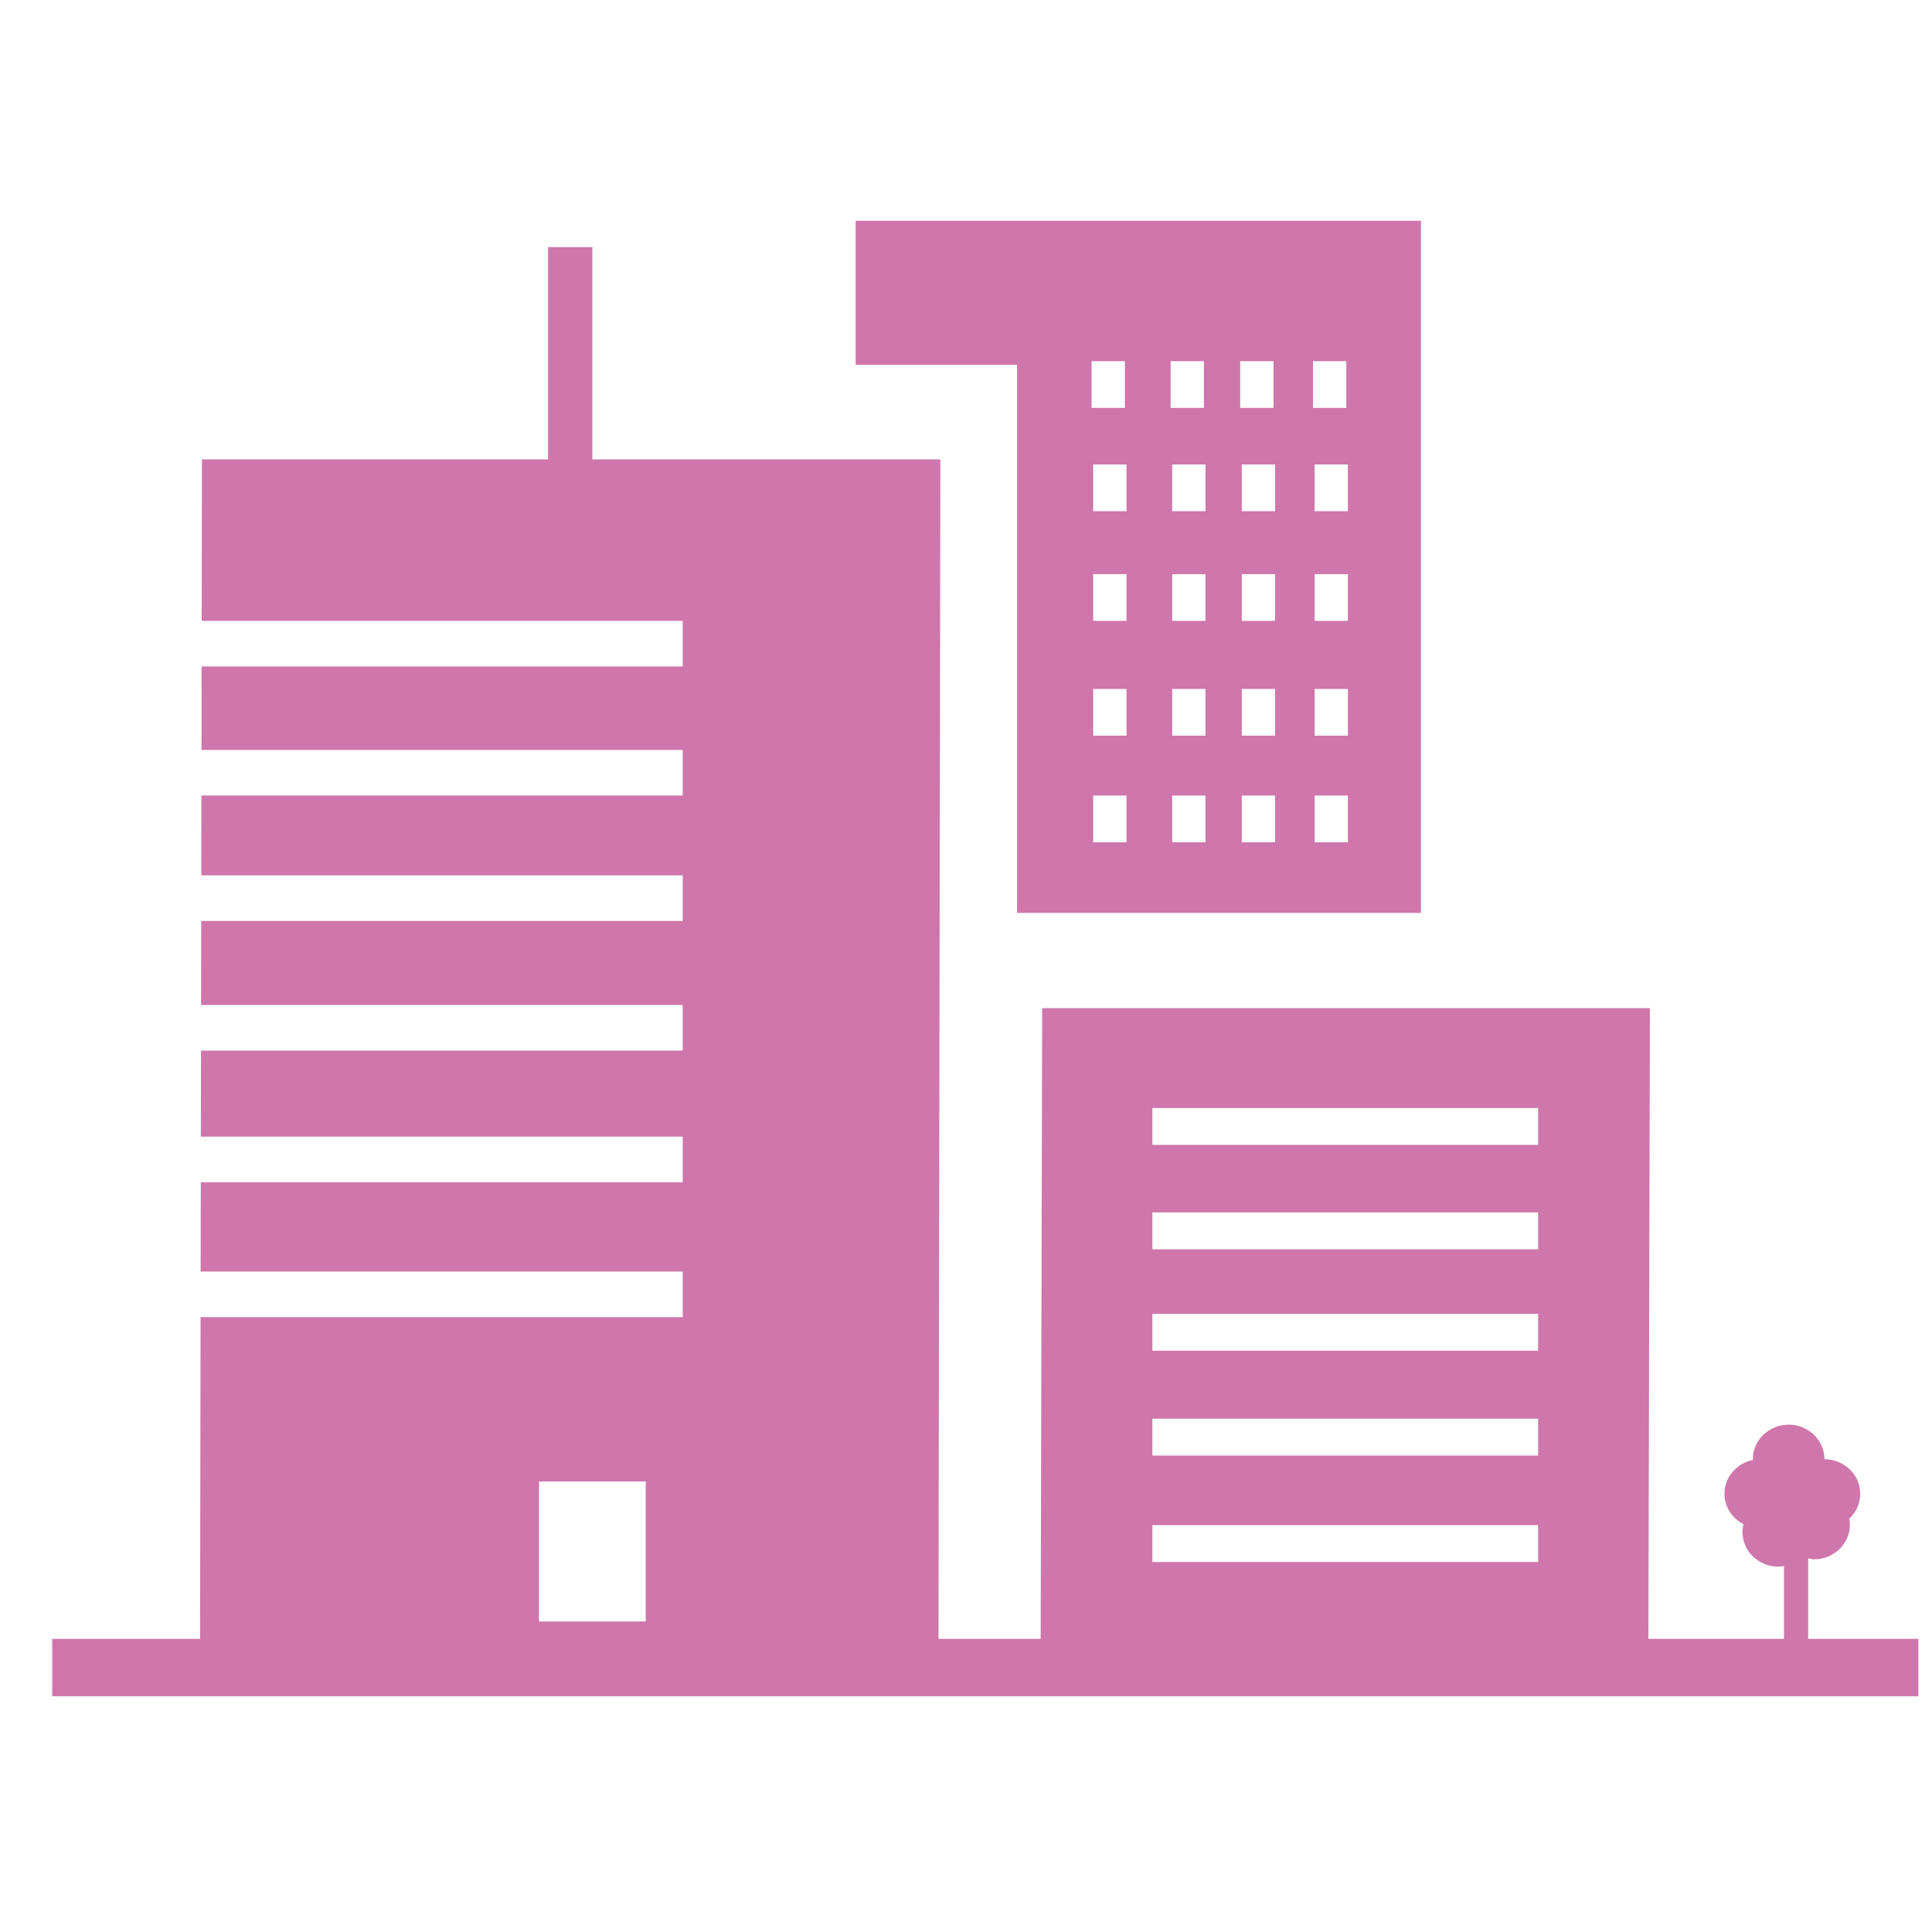
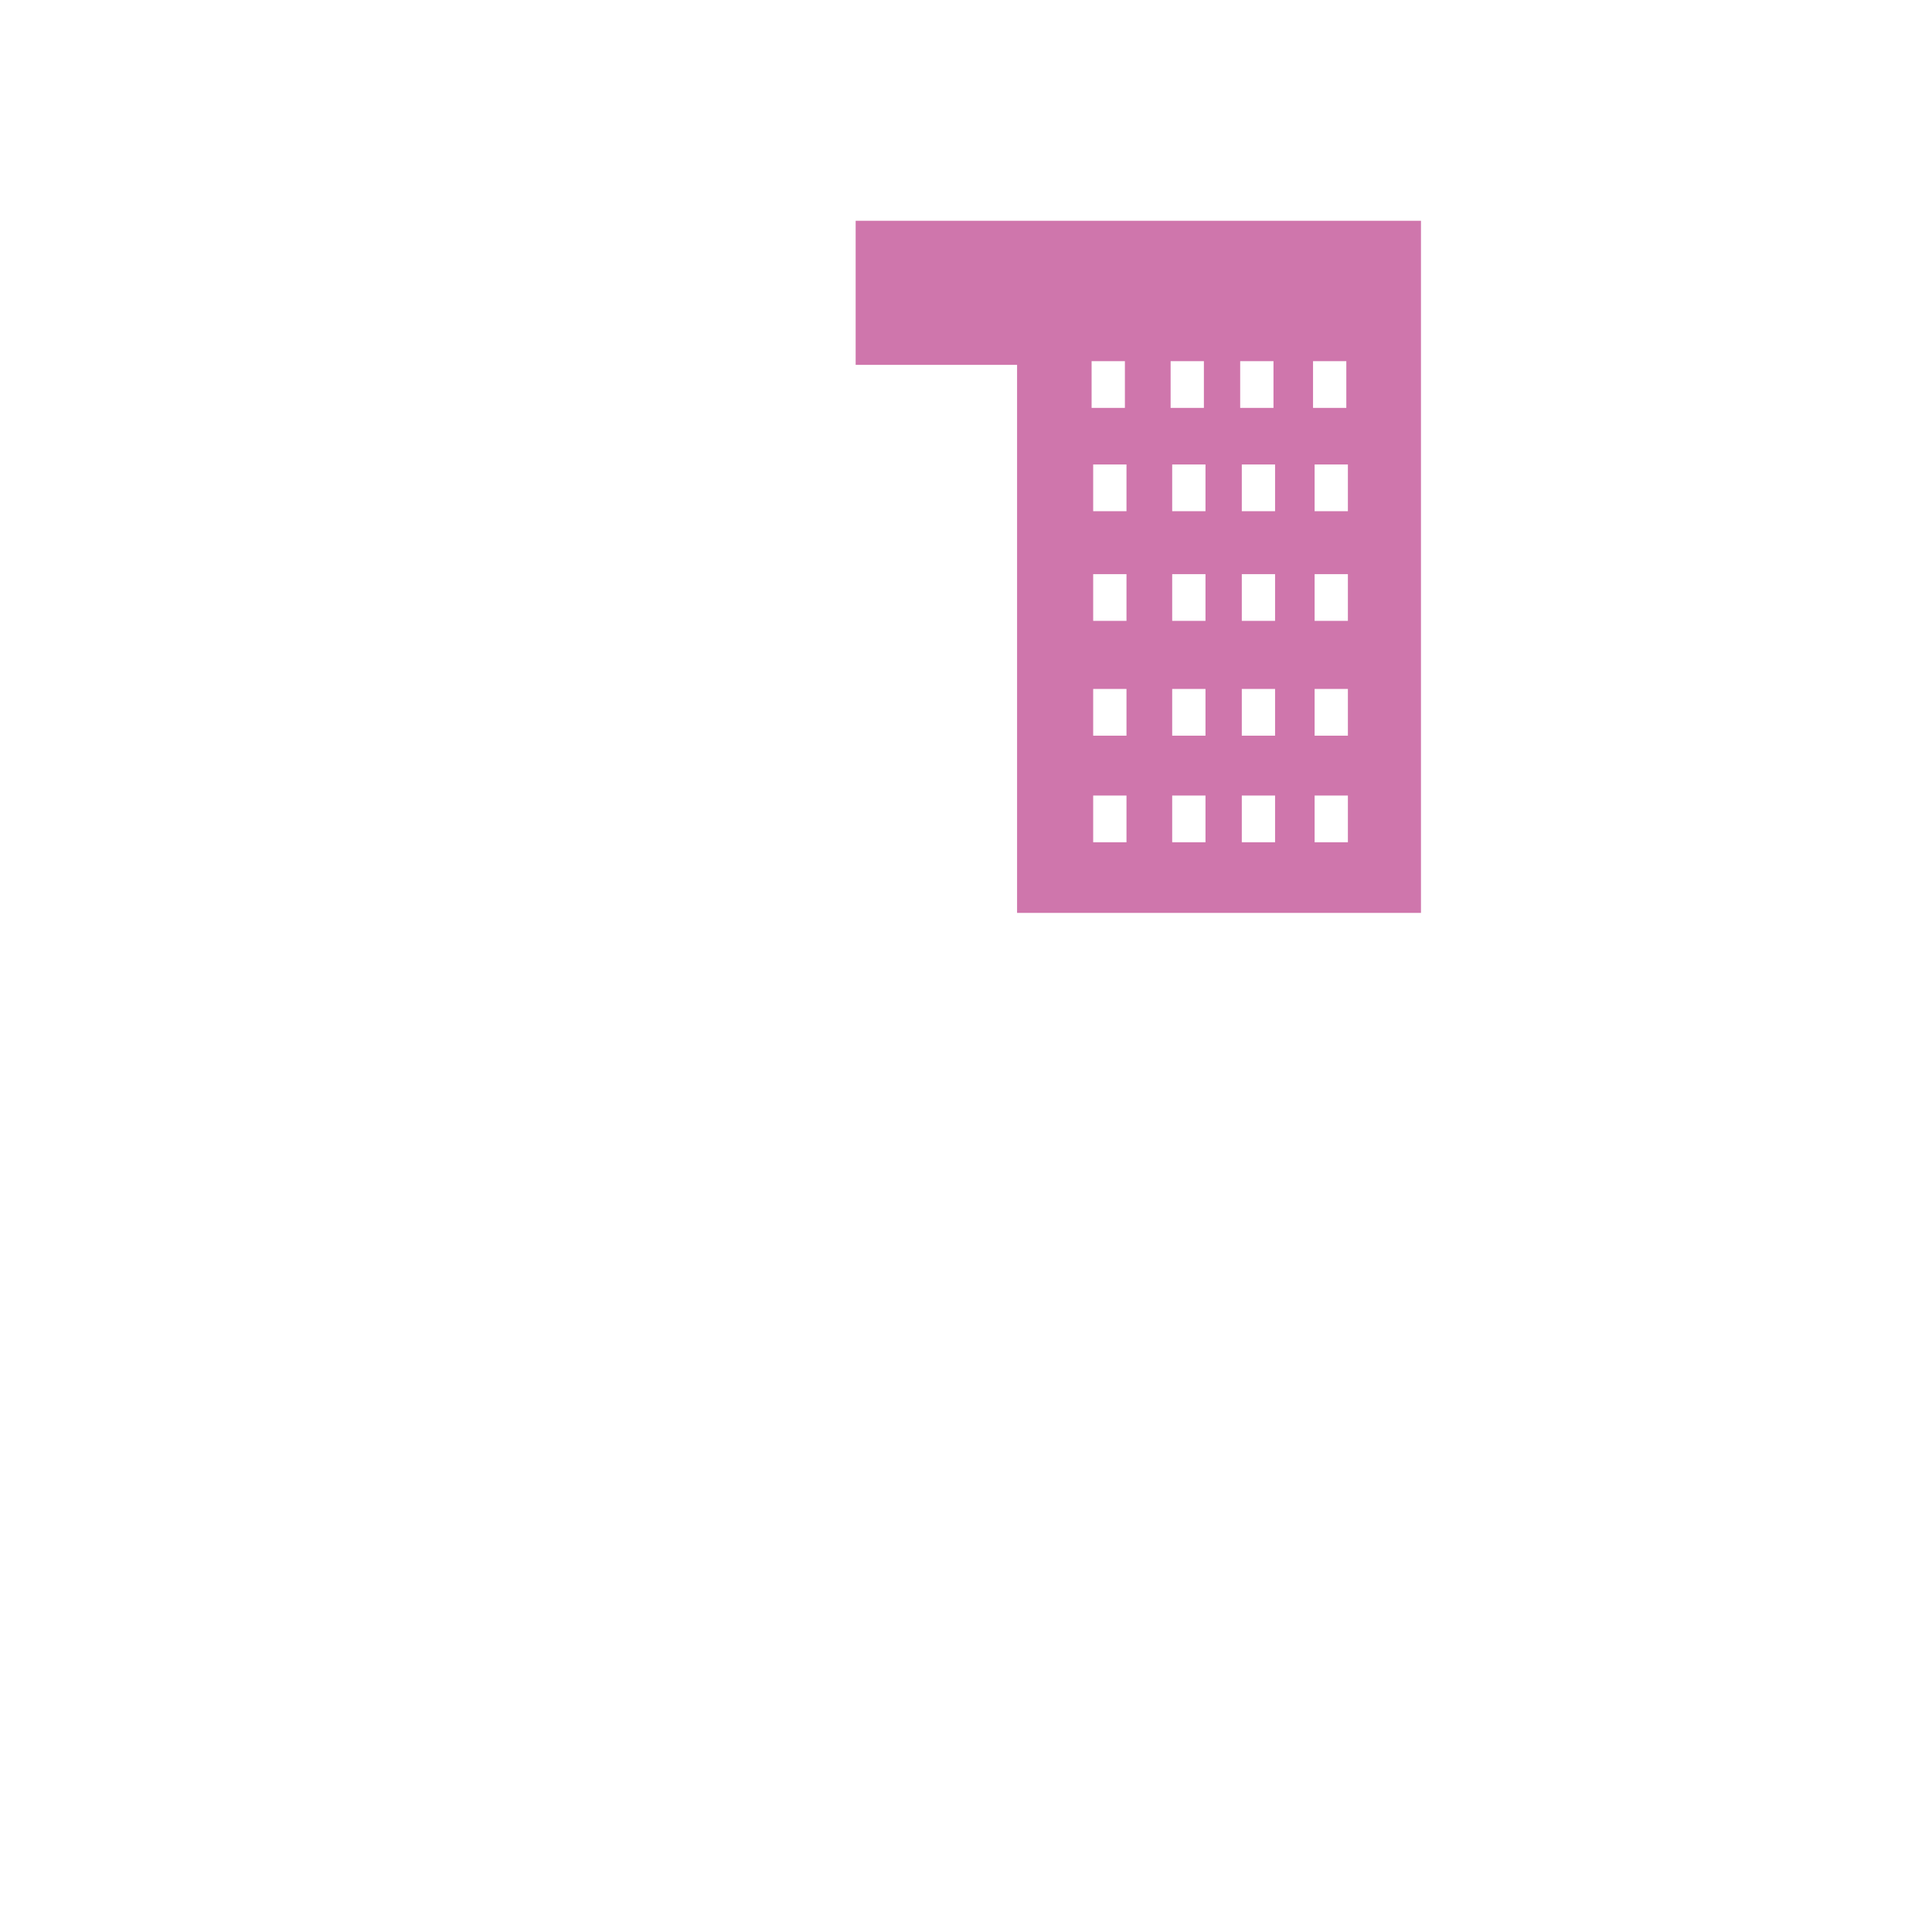
<svg xmlns="http://www.w3.org/2000/svg" version="1.1" id="圖層_1" x="0px" y="0px" width="141.732px" height="141.732px" viewBox="0 0 141.732 141.732" enable-background="new 0 0 141.732 141.732" xml:space="preserve">
  <g>
-     <path fill="#CF76AC" d="M132.647,120.225v-5.909c0.146,0.027,0.283,0.075,0.436,0.075c1.451,0,2.627-1.135,2.627-2.537   c0-0.151-0.019-0.3-0.046-0.445c0.494-0.461,0.804-1.105,0.804-1.822c0-1.401-1.176-2.537-2.626-2.537   c0-1.401-1.177-2.537-2.627-2.537s-2.627,1.136-2.627,2.537c0,0.019,0.005,0.036,0.005,0.054c-1.19,0.241-2.086,1.261-2.086,2.483   c0,0.969,0.57,1.802,1.396,2.229c-0.044,0.185-0.075,0.376-0.075,0.576c0,1.4,1.177,2.537,2.629,2.537   c0.142,0,0.28-0.018,0.416-0.04v5.336h-9.947l0.113-46.266H76.456l-0.113,46.266h-7.495L68.986,33.7H43.455V18.131h-3.252V33.7   H14.814l-0.018,11.847h35.289v3.343H14.791l-0.01,6.128h35.305v3.343h-35.31l-0.009,5.858h35.319v3.343H14.76l-0.01,6.166h35.335   v3.343h-35.34l-0.011,6.314h35.351v3.344H14.73l-0.011,6.555h35.367v3.344H14.714l-0.039,23.598H3.829v4.21h136.903v-4.21H132.647z    M84.539,81.286h28.299v2.703H84.539V81.286z M84.539,88.945h28.299v2.703H84.539V88.945z M84.539,96.386h28.299v2.703H84.539   V96.386z M84.539,104.078h28.299v2.703H84.539V104.078z M84.539,111.887h28.299v2.703H84.539V111.887z M39.539,108.683h7.832   v10.271h-7.832V108.683z" />
-     <path fill="#CF76AC" d="M74.613,66.97h29.63V16.196H62.771v10.57h11.842V66.97z M82.639,61.789h-2.443v-3.428h2.443V61.789z    M82.639,53.969h-2.443v-3.428h2.443V53.969z M82.639,45.547h-2.443v-3.428h2.443V45.547z M88.435,61.789h-2.443v-3.428h2.443   V61.789z M88.435,53.969h-2.443v-3.428h2.443V53.969z M88.435,45.547h-2.443v-3.428h2.443V45.547z M93.54,61.789h-2.442v-3.428   h2.442V61.789z M93.54,53.969h-2.442v-3.428h2.442V53.969z M93.54,45.547h-2.442v-3.428h2.442V45.547z M98.882,61.789h-2.441   v-3.428h2.441V61.789z M98.882,53.969h-2.441v-3.428h2.441V53.969z M98.882,45.547h-2.441v-3.428h2.441V45.547z M98.882,37.502   h-2.441v-3.428h2.441V37.502z M96.325,26.495h2.441v3.428h-2.441V26.495z M93.54,37.502h-2.442v-3.428h2.442V37.502z M90.98,26.495   h2.443v3.428H90.98V26.495z M88.435,37.502h-2.443v-3.428h2.443V37.502z M85.877,26.495h2.441v3.428h-2.441V26.495z M82.639,37.502   h-2.443v-3.428h2.443V37.502z M80.08,26.495h2.443v3.428H80.08V26.495z" />
+     <path fill="#CF76AC" d="M74.613,66.97h29.63V16.196H62.771v10.57h11.842V66.97z M82.639,61.789h-2.443v-3.428h2.443V61.789z    M82.639,53.969h-2.443v-3.428h2.443V53.969z M82.639,45.547h-2.443v-3.428h2.443V45.547z M88.435,61.789h-2.443v-3.428h2.443   V61.789z M88.435,53.969h-2.443v-3.428h2.443V53.969z M88.435,45.547h-2.443v-3.428h2.443V45.547z M93.54,61.789h-2.442v-3.428   h2.442V61.789z M93.54,53.969h-2.442v-3.428h2.442V53.969z M93.54,45.547h-2.442v-3.428h2.442V45.547z M98.882,61.789h-2.441   v-3.428h2.441V61.789z M98.882,53.969h-2.441v-3.428h2.441z M98.882,45.547h-2.441v-3.428h2.441V45.547z M98.882,37.502   h-2.441v-3.428h2.441V37.502z M96.325,26.495h2.441v3.428h-2.441V26.495z M93.54,37.502h-2.442v-3.428h2.442V37.502z M90.98,26.495   h2.443v3.428H90.98V26.495z M88.435,37.502h-2.443v-3.428h2.443V37.502z M85.877,26.495h2.441v3.428h-2.441V26.495z M82.639,37.502   h-2.443v-3.428h2.443V37.502z M80.08,26.495h2.443v3.428H80.08V26.495z" />
  </g>
</svg>